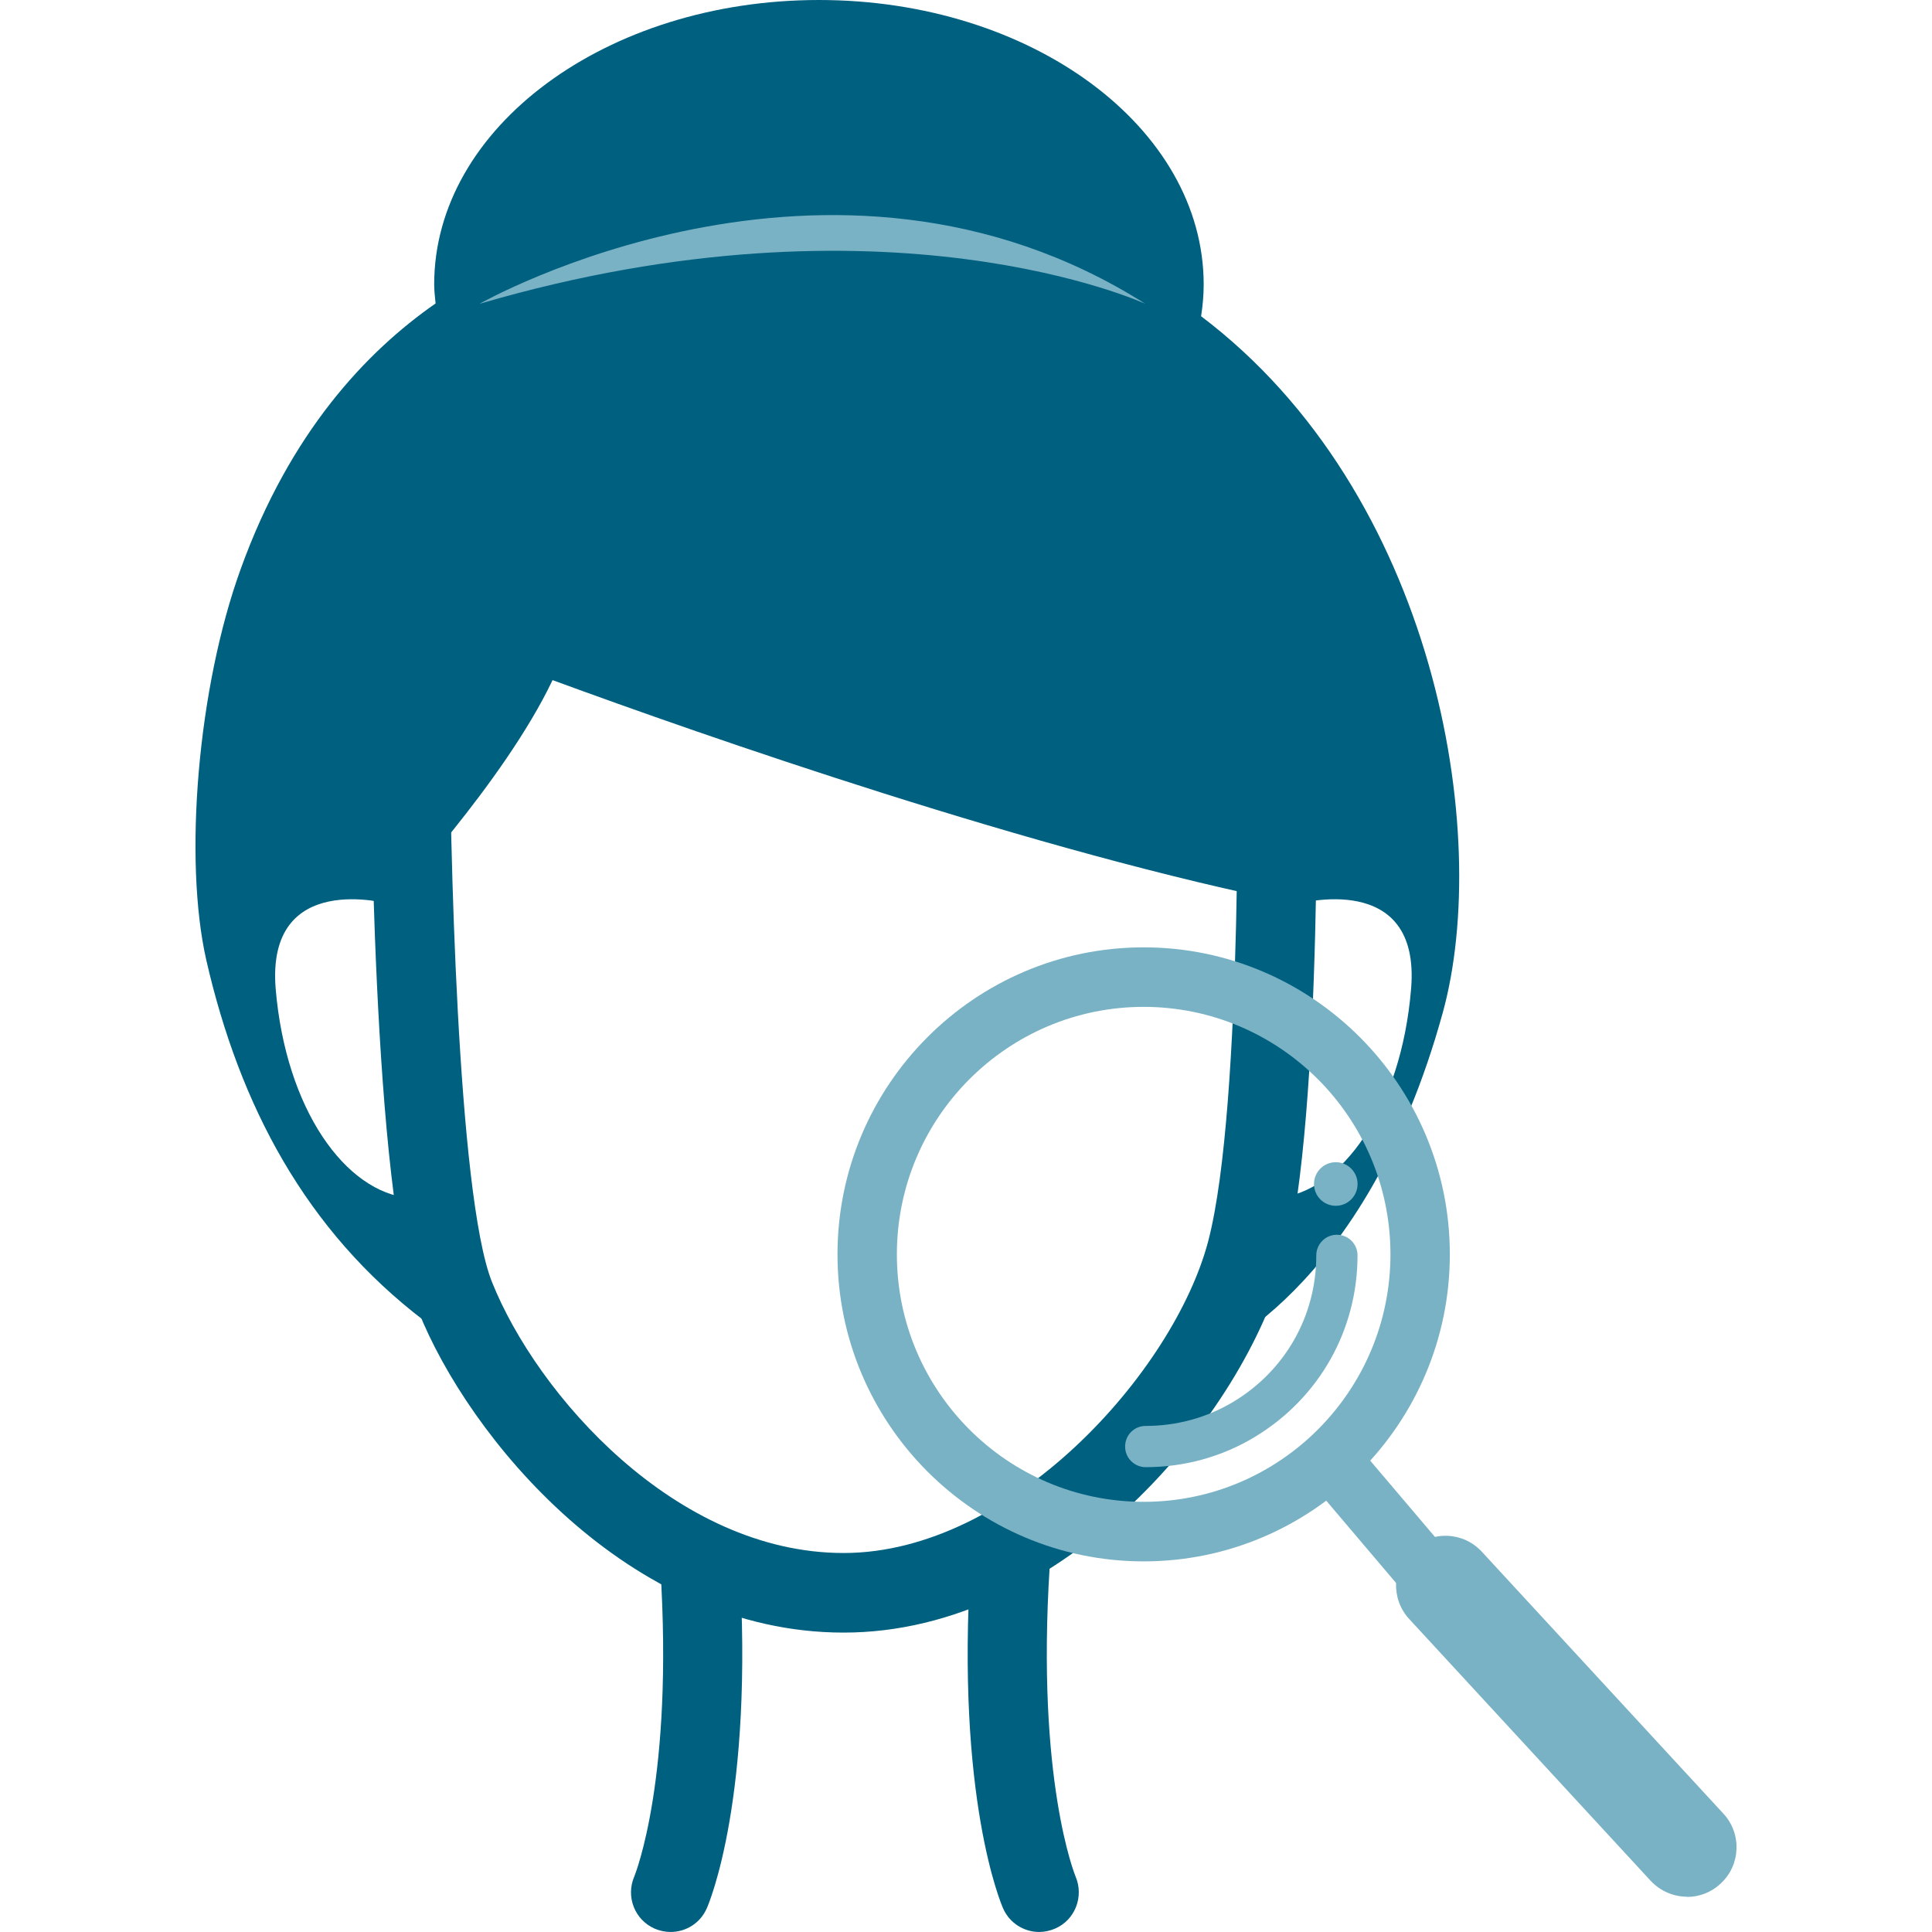
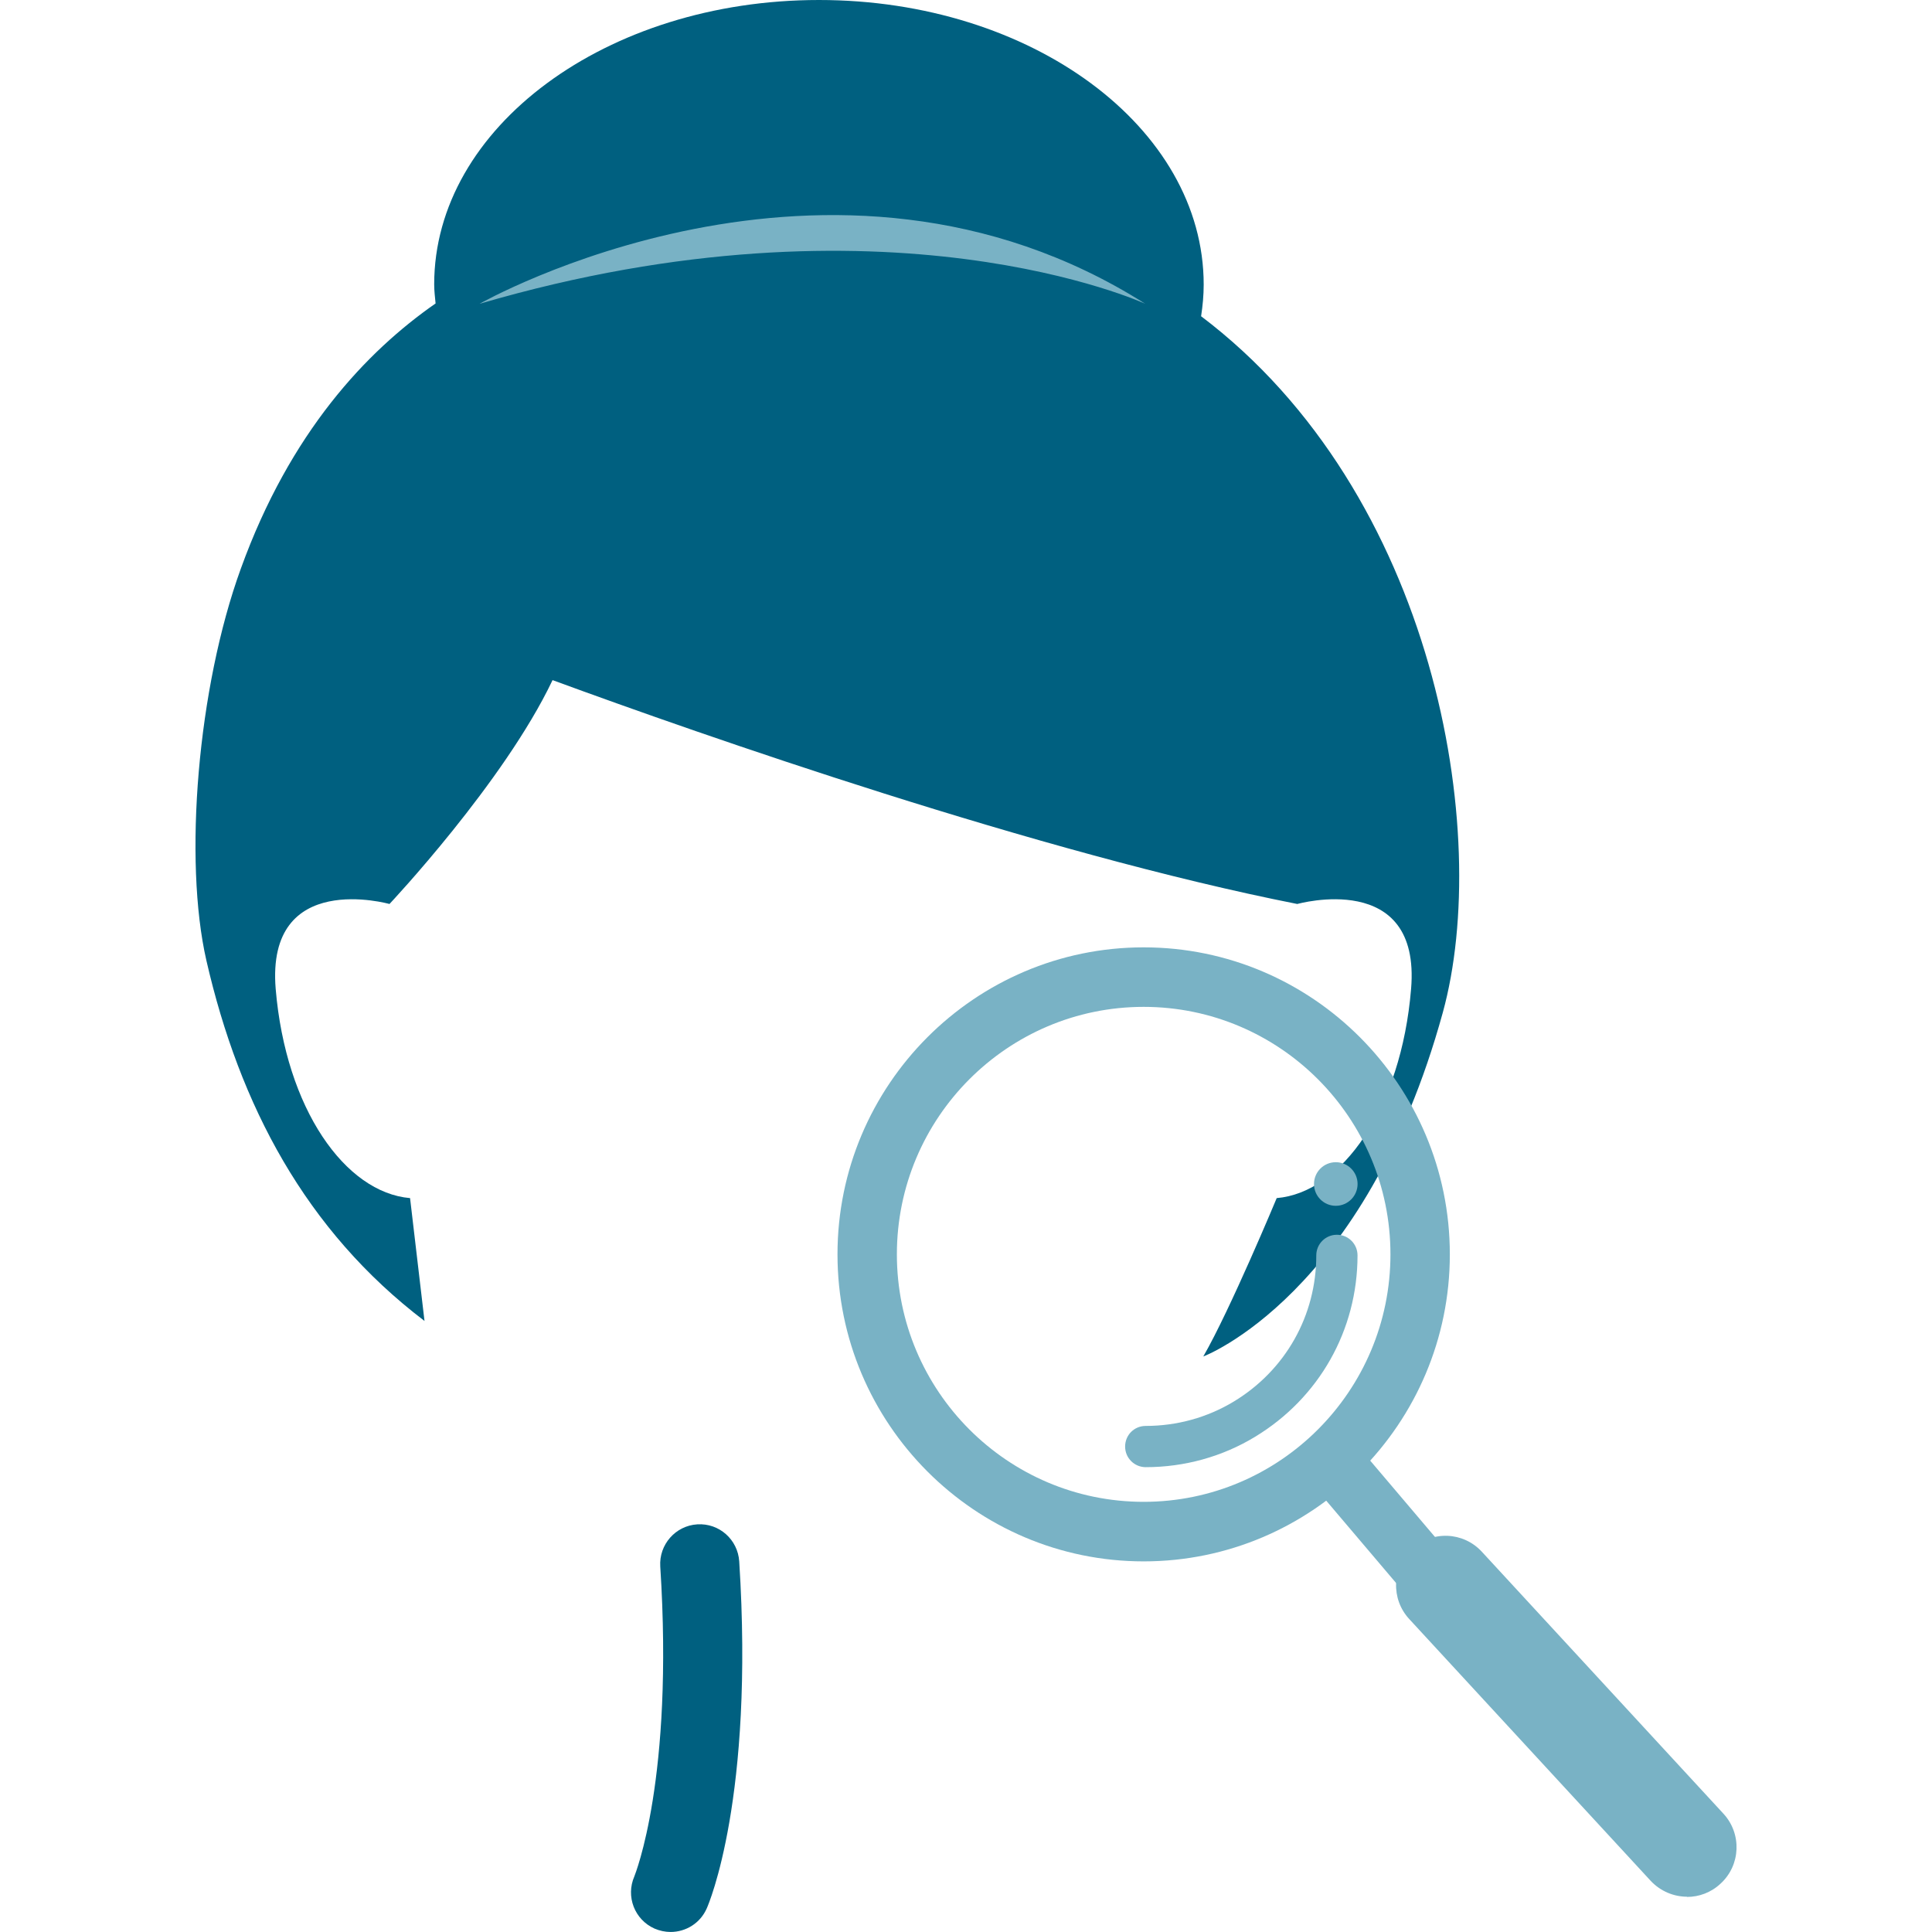
<svg xmlns="http://www.w3.org/2000/svg" width="72" height="72" viewBox="0 0 72 72" fill="none">
-   <path d="M31.44 60.842C23.378 60.842 17.441 53.505 15.597 48.875C13.856 44.512 13.805 28.211 13.805 26.362C13.805 25.549 14.469 24.883 15.28 24.883C16.091 24.883 16.755 25.549 16.755 26.362C16.755 31.214 17.043 44.527 18.333 47.773C20.008 51.967 25.178 57.876 31.44 57.876C37.702 57.876 43.749 51.109 45.026 46.257C46.36 41.169 46.102 26.532 46.102 26.392C46.087 25.578 46.737 24.898 47.548 24.883H47.577C48.381 24.883 49.038 25.526 49.053 26.332C49.067 26.954 49.318 41.524 47.88 47.012C46.397 52.662 39.685 60.842 31.44 60.842Z" fill="#006080" />
  <path d="M44.762 11.782C44.821 11.397 44.858 11.005 44.858 10.606C44.858 4.748 38.441 0 30.52 0C22.598 0 16.181 4.748 16.181 10.598C16.181 10.842 16.211 11.072 16.233 11.309C13.659 13.098 10.812 16.108 8.976 21.189C7.36 25.634 6.837 32.062 7.692 35.797C8.931 41.196 11.395 45.863 15.82 49.228L15.282 44.65C12.863 44.443 10.65 41.321 10.274 36.854C9.905 32.387 14.515 33.689 14.515 33.689C14.515 33.689 18.778 29.162 20.592 25.346C26.175 27.395 38.721 31.788 48.346 33.689C48.346 33.689 52.963 32.387 52.587 36.854C52.218 41.321 49.998 44.443 47.579 44.65C47.579 44.65 45.846 48.814 44.843 50.552C44.843 50.552 50.861 48.296 53.767 37.742C55.604 31.078 53.517 18.394 44.747 11.774L44.762 11.782Z" fill="#006080" />
  <path d="M24.99 71.999C24.791 71.999 24.584 71.955 24.392 71.873C23.647 71.54 23.315 70.675 23.64 69.928C23.669 69.847 25.115 66.297 24.606 58.376C24.555 57.562 25.174 56.859 25.985 56.808C26.804 56.756 27.497 57.377 27.549 58.191C28.11 66.999 26.413 70.956 26.339 71.119C26.096 71.674 25.558 71.999 24.99 71.999Z" fill="#006080" />
-   <path d="M38.728 71.999C38.167 71.999 37.629 71.674 37.386 71.127C37.312 70.964 35.615 67.007 36.176 58.199C36.227 57.385 36.928 56.764 37.739 56.816C38.551 56.867 39.17 57.57 39.119 58.383C38.61 66.356 40.07 69.899 40.085 69.936C40.402 70.683 40.063 71.556 39.318 71.874C39.126 71.955 38.927 71.999 38.728 71.999Z" fill="#006080" />
  <path d="M17.871 11.322C17.871 11.322 30.941 3.882 42.682 11.322C42.682 11.322 33.043 6.877 17.871 11.322Z" fill="#79B2C5" />
  <path d="M42.621 58.188C36.33 58.188 31.211 53.055 31.211 46.746C31.211 40.438 36.33 35.305 42.621 35.305C48.912 35.305 54.031 40.438 54.031 46.746C54.031 53.055 48.912 58.188 42.621 58.188ZM42.621 37.523C37.547 37.523 33.424 41.658 33.424 46.746C33.424 51.835 37.547 55.969 42.621 55.969C47.695 55.969 51.818 51.835 51.818 46.746C51.818 41.658 47.695 37.523 42.621 37.523Z" fill="#79B2C5" />
  <path d="M42.698 54.677C42.277 54.677 41.93 54.338 41.93 53.909C41.93 53.479 42.269 53.14 42.698 53.14C43.864 53.14 44.996 52.826 45.98 52.231C47.905 51.066 49.054 49.032 49.054 46.784C49.054 46.363 49.393 46.016 49.823 46.016C50.252 46.016 50.591 46.363 50.591 46.784C50.591 49.569 49.161 52.099 46.773 53.545C45.55 54.289 44.136 54.677 42.698 54.677Z" fill="#79B2C5" />
  <path d="M49.781 44.937C50.229 44.937 50.593 44.573 50.593 44.124C50.593 43.676 50.229 43.312 49.781 43.312C49.332 43.312 48.969 43.676 48.969 44.124C48.969 44.573 49.332 44.937 49.781 44.937Z" fill="#79B2C5" />
  <path d="M50.404 53.656L48.719 55.094L52.858 59.972L54.543 58.534L50.404 53.656Z" fill="#79B2C5" />
-   <path d="M62.874 70.685C62.38 70.685 61.886 70.486 61.517 70.094L52.519 60.338C51.826 59.591 51.87 58.416 52.623 57.728C53.367 57.032 54.533 57.077 55.226 57.831L64.224 67.587C64.918 68.334 64.873 69.509 64.121 70.197C63.767 70.53 63.317 70.693 62.867 70.693L62.874 70.685Z" fill="#79B2C5" />
+   <path d="M62.874 70.685C62.38 70.685 61.886 70.486 61.517 70.094L52.519 60.338C51.826 59.591 51.87 58.416 52.623 57.728C53.367 57.032 54.533 57.077 55.226 57.831L64.224 67.587C64.918 68.334 64.873 69.509 64.121 70.197C63.767 70.53 63.317 70.693 62.867 70.693Z" fill="#79B2C5" />
</svg>